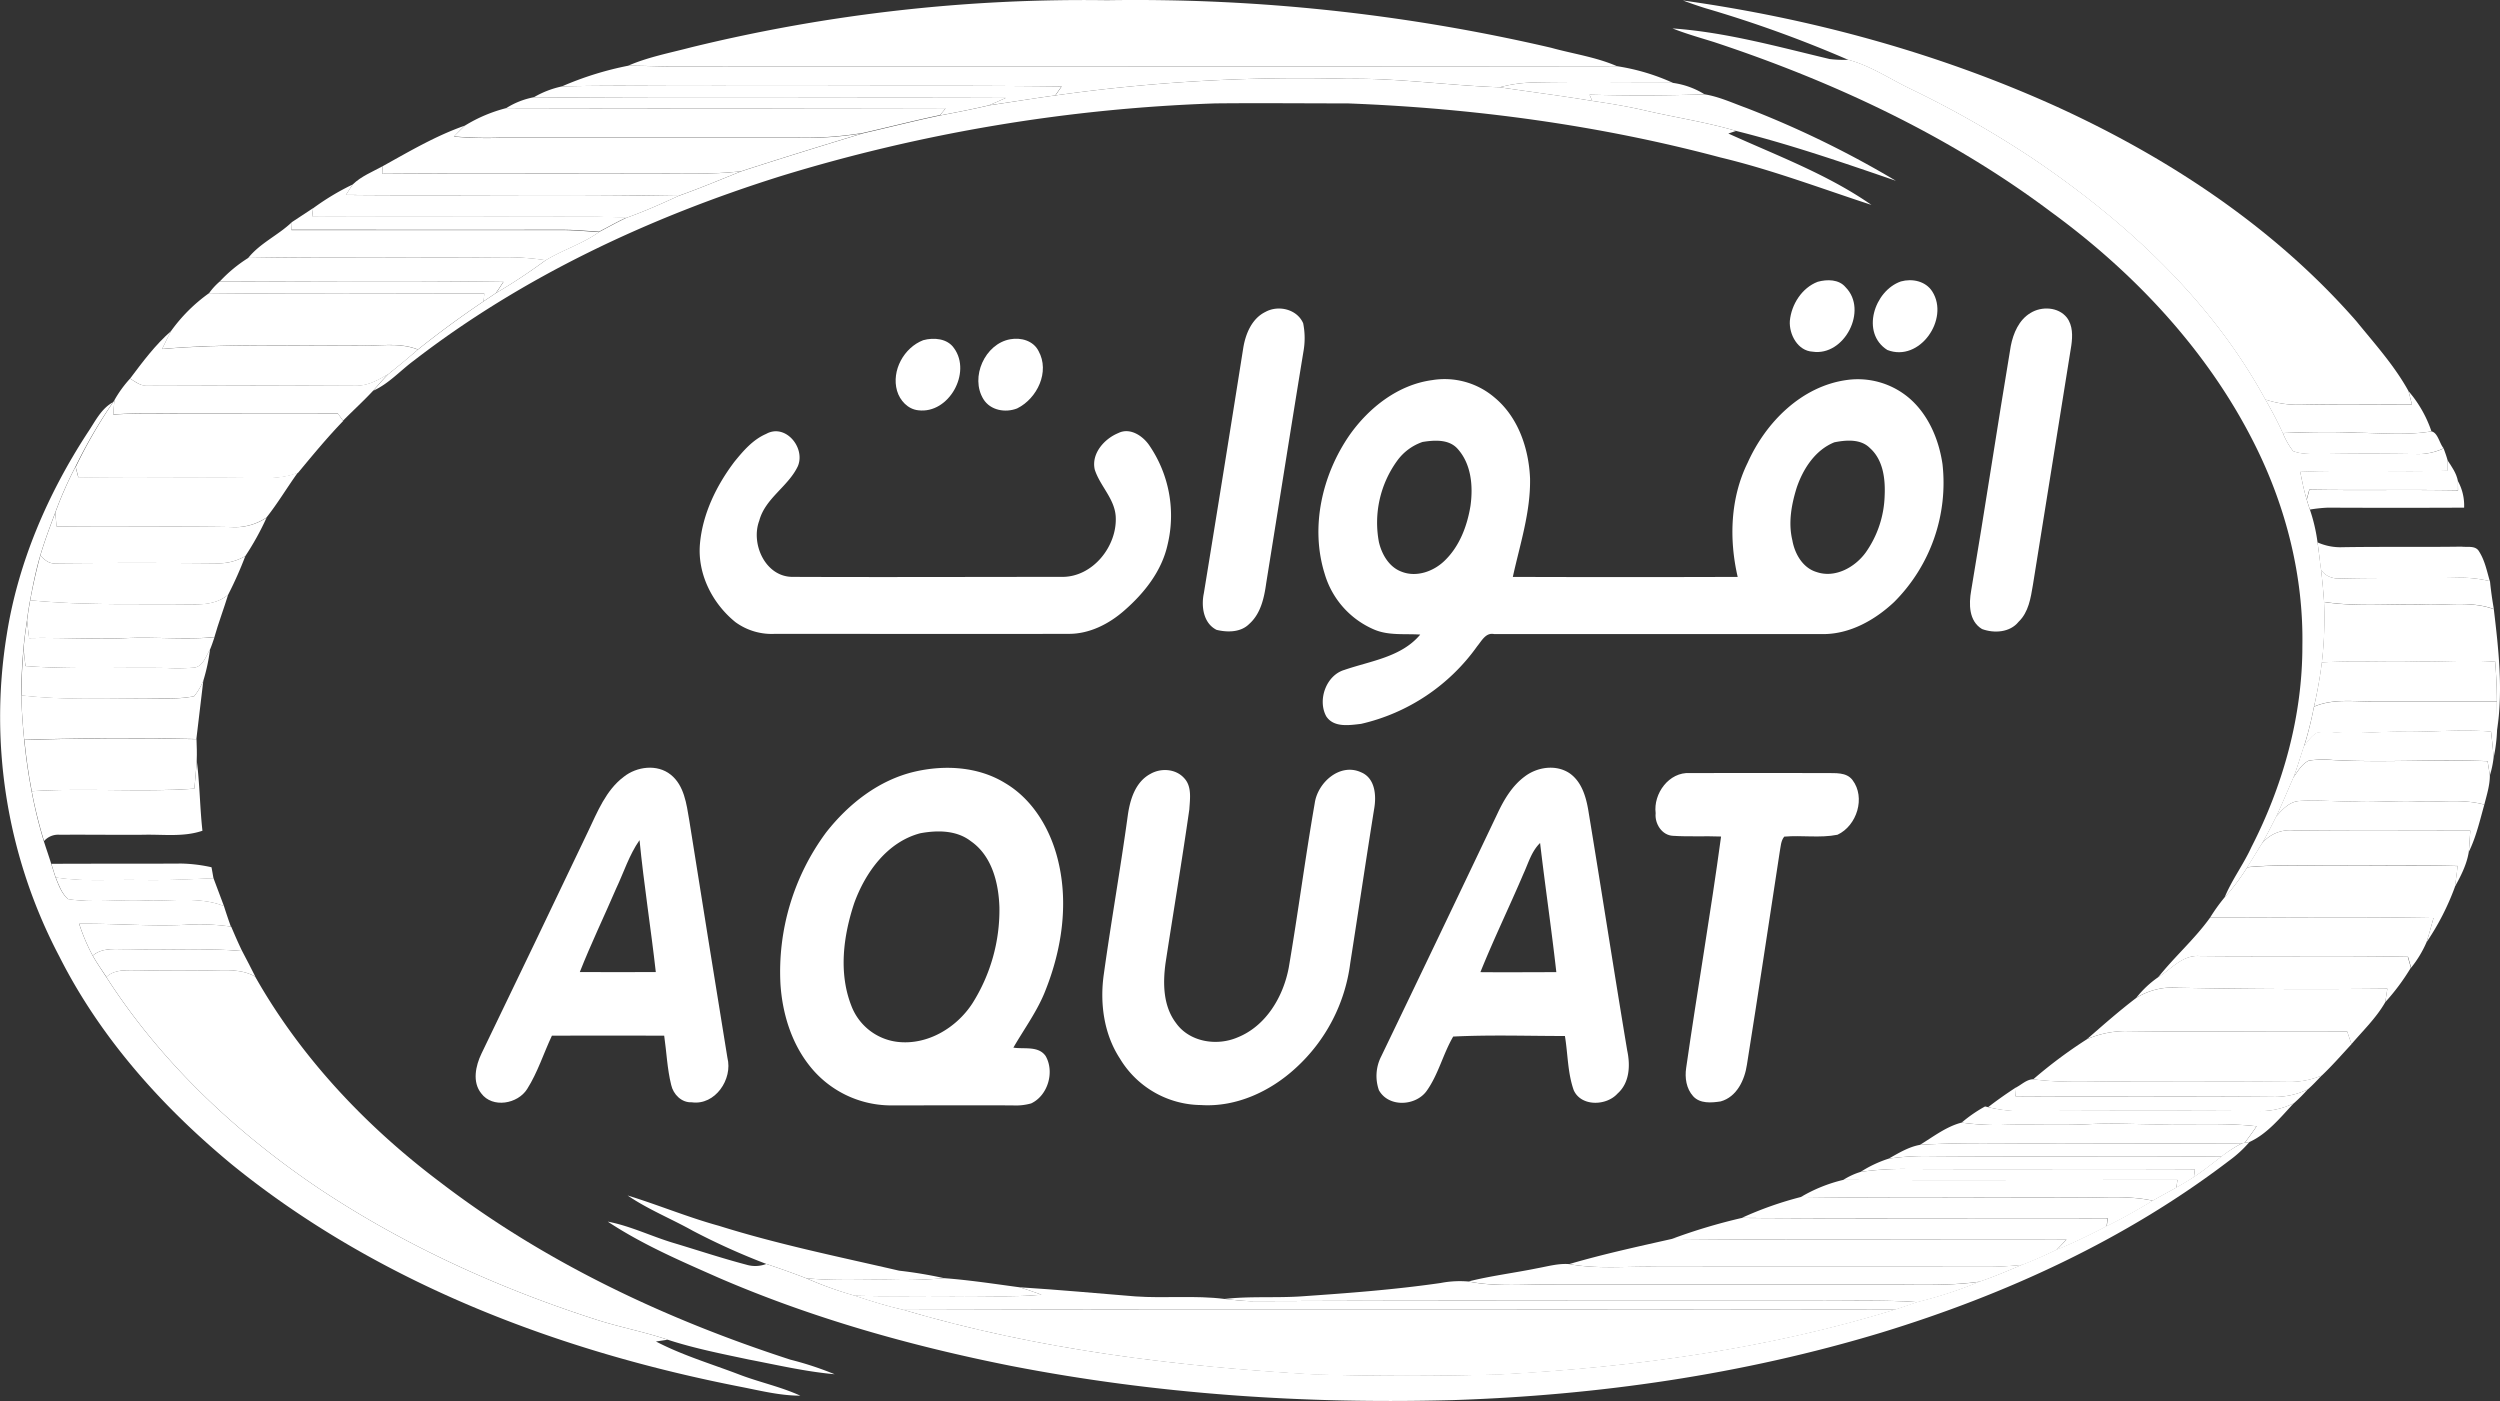
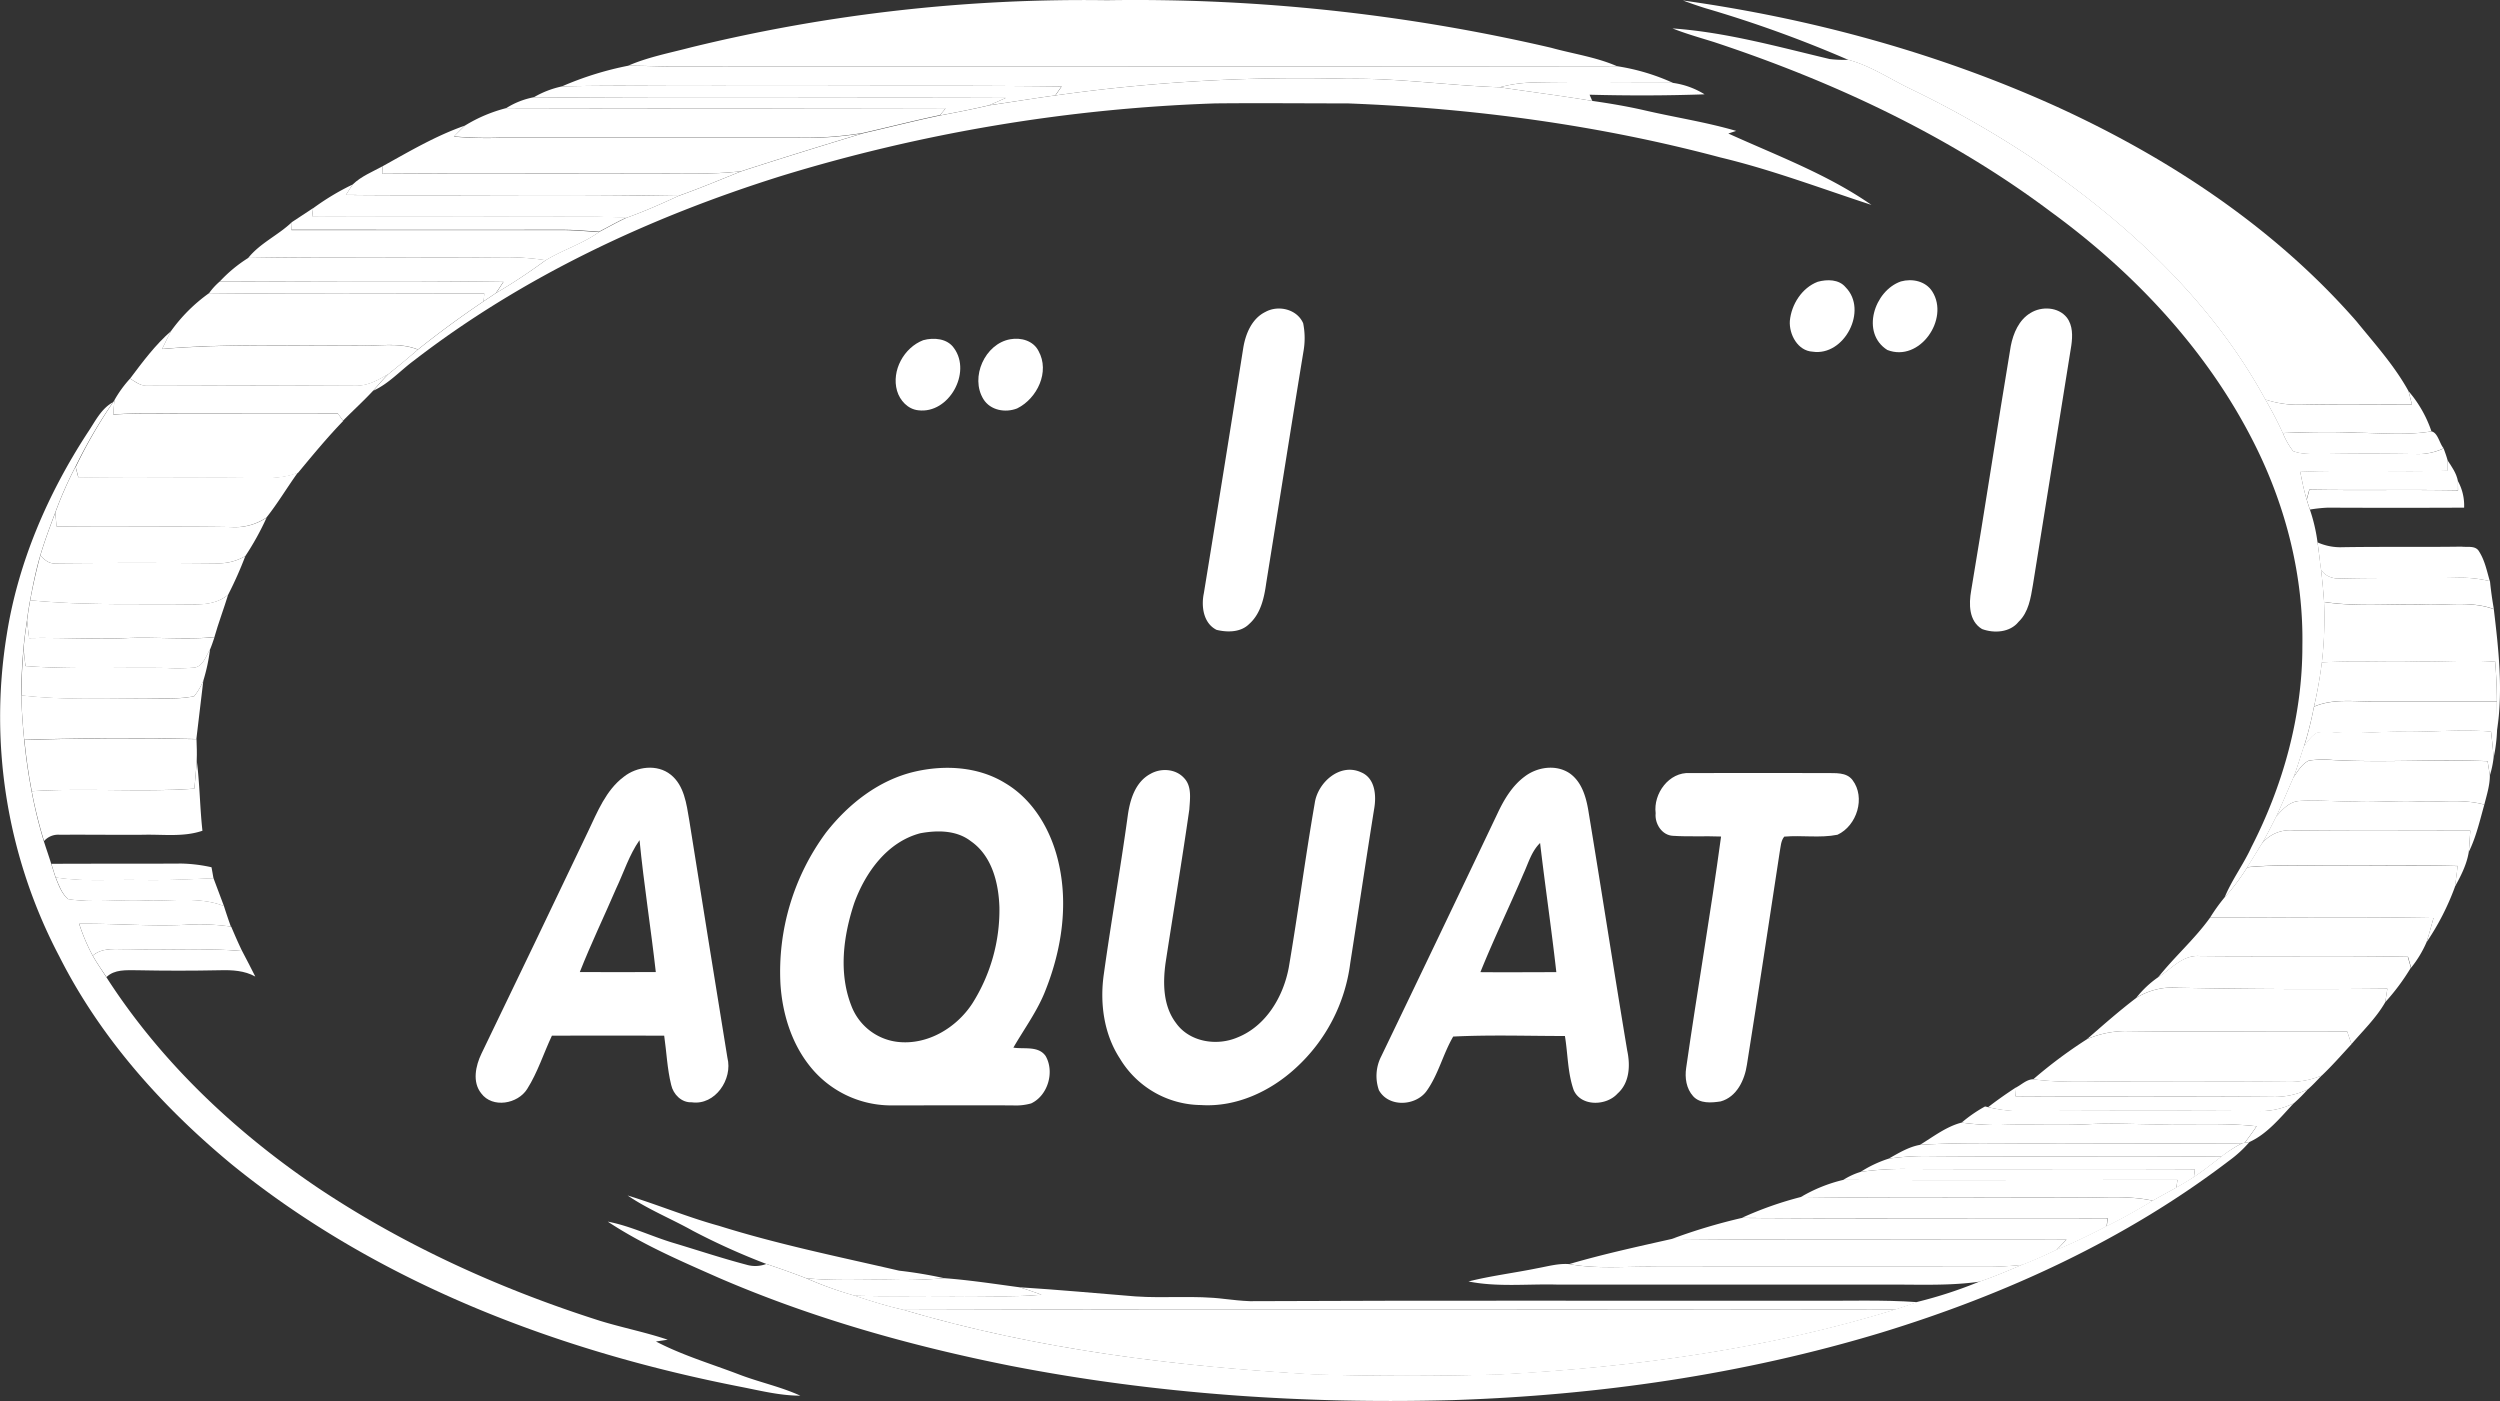
<svg xmlns="http://www.w3.org/2000/svg" id="Layer_1" data-name="Layer 1" viewBox="0 0 716.14 401.35">
  <rect x="0" y="0" width="716.14" height="401.35" fill="#333333" stroke="none" />
  <defs>
    <style>.cls-1{fill:#fff;}</style>
  </defs>
  <path class="cls-1" d="M202.73,18.15A472.61,472.61,0,0,1,322,4.61,525.26,525.26,0,0,1,449.23,18.23c6.3,1.75,12.87,2.66,18.91,5.29-90,.14-180.09,0-270.14.07-4.4,0-8.79-.23-13.18-.21C190.55,20.89,196.72,19.73,202.73,18.15Z" transform="translate(-4.91 -4.55)" />
  <path class="cls-1" d="M487,4.69c36.92,5.16,73.31,15.1,107.29,30.52,32.08,14.69,62.28,34.65,85.62,61.36,5.24,6.44,10.91,12.72,14.92,20,.34,1.27.65,2.55,1,3.84-10.61,0-21.22-.14-31.83.08A30.29,30.29,0,0,1,653.81,119c-15.57-28.63-40.21-51.25-67-69.29a294.54,294.54,0,0,0-34.44-19.59c-6-2.85-11.53-6.69-18-8.42A347.77,347.77,0,0,0,493.46,6.91C491.29,6.24,489.15,5.48,487,4.69Z" transform="translate(-4.91 -4.55)" />
-   <path class="cls-1" d="M35.37,284.43c2.32-2.23,5.66-1.92,8.62-1.95q12,.24,24,0c3.42-.09,7,.1,10,1.81,13.15,23.25,31.84,43,53.13,59,29.92,22.91,64.48,39.16,100.22,50.75A92.92,92.92,0,0,1,244,398.21c-8.29-.74-16.42-2.64-24.58-4.21-7.79-1.65-15.64-3.2-23.23-5.68-6.42-2.17-13.09-3.46-19.55-5.46-28.25-9-55.53-21.33-80.24-37.77C72.45,329,51,308.79,35.37,284.43Z" transform="translate(-4.91 -4.55)" />
  <path class="cls-1" d="M484,12.69c15.3,1.08,30.19,5.25,45.07,8.78a32.77,32.77,0,0,0,5.34.2c6.46,1.73,12,5.57,18,8.42a294.54,294.54,0,0,1,34.44,19.59c26.79,18,51.43,40.66,67,69.29,1.8,3.14,3.51,6.33,5,9.63a22.14,22.14,0,0,0,2.94,5.16c2.61,1,5.5.79,8.26.85q13.51-.24,27,0A17.15,17.15,0,0,0,704.9,133c.41,1.12.83,2.25,1.14,3.42,0,.75,0,2.23,0,3-14.06.41-28.14-.23-42.2.31.53,2.69,1.08,5.38,1.86,8q.42,1.41.9,2.82a48.9,48.9,0,0,1,2.19,9.41c.37,2.57.65,5.14,1,7.72.37,3.1.67,6.22.87,9.34a107.78,107.78,0,0,1-.63,17.32A121.56,121.56,0,0,1,667.76,207a101.32,101.32,0,0,1-2.88,11.41c-1,3-1.89,6-3,8.9-1.64,3.71-3.17,7.48-4.92,11.15-1.33,2.63-2.64,5.29-4.15,7.82-1.39,2.23-2.73,4.47-4.13,6.69a64.36,64.36,0,0,1-6.53,8.7c2.07-5.07,5.41-9.47,7.68-14.44,9.13-17.8,14.64-37.65,14.61-57.73.33-19.74-4.61-39.38-13.33-57-13.34-27-34.51-49.63-58.74-67.29-29-21.76-62.17-37.25-96.44-48.6C491.89,15.35,487.86,14.22,484,12.69Z" transform="translate(-4.91 -4.55)" />
  <path class="cls-1" d="M307.21,31.89A501.42,501.42,0,0,1,391,27.13c14.56-.23,29,1.94,43.53,2.42,8.84,1.32,17.7,2.43,26.52,3.91,5.1.73,10.18,1.59,15.2,2.75,8.64,2,17.44,3.33,26,5.84L500,42.8c13.89,6.31,28.41,11.68,41,20.45-14.36-4.69-28.52-10.07-43.24-13.59C463,40.39,427,35.54,391,34.17c-12.66,0-25.32-.13-38,0A479.81,479.81,0,0,0,228.58,55C191,66.8,154.68,83.72,123.4,107.89c-3.86,2.86-7.13,6.58-11.57,8.58,1.43-1.61,2.82-3.27,4.36-4.79q4.29-3.42,8.44-7,9.13-7.28,18.82-13.81c1.17-.78,2.34-1.56,3.5-2.35a165.62,165.62,0,0,0,14.29-9.44c4.93-3,10.54-4.7,15.26-8.07,2.59-1.37,5.16-2.8,7.82-4.06,5.08-1.8,10-4,14.89-6.25,6.07-2.16,12-4.64,18-7.06,11.63-3.77,23.3-7.38,35-10.92,7.34-1.67,14.62-3.55,22-5.09,4.67-.89,9.34-1.79,14-2.89C294.5,33.81,300.84,32.75,307.21,31.89Z" transform="translate(-4.91 -4.55)" />
  <path class="cls-1" d="M30,128.5c2.13-3.12,3.81-6.84,7.28-8.73a143.77,143.77,0,0,0-10.76,18.48,109.91,109.91,0,0,0-5.78,13.1c-1.53,4.07-3.06,8.14-4.3,12.32s-2.1,8.52-2.91,12.84c-.35,1.89-.65,3.8-.89,5.71-.38,2.68-.79,5.35-1,8.05-.41,4.49-.66,9-.62,13.5.08,4.25.4,8.5.82,12.73.49,4.93,1.18,9.84,2.12,14.7a133.74,133.74,0,0,0,3.48,14.24c.69,2.18,1.46,4.33,2.13,6.52.41,1.3.81,2.61,1.24,3.91.88,2.2,1.73,4.6,3.57,6.22,7.12,1.13,14.39.09,21.57.39,7.7.37,15.72-1.29,23.1,1.59q.95,3,2,5.92A63.26,63.26,0,0,0,58,269.47c-10.14.49-20.28-.42-30.42-.3a54.74,54.74,0,0,0,3.87,9.13c1.19,2.1,2.58,4.09,3.9,6.13C51,308.79,72.45,329,96.4,345.09c24.71,16.44,52,28.78,80.24,37.77,6.46,2,13.13,3.29,19.55,5.46l-3.38.51c7.52,3.92,15.67,6.35,23.56,9.35,5.86,2.28,12.07,3.55,17.8,6.17-5.62,0-11.1-1.35-16.58-2.44-52.52-10.21-104.36-29.76-146.23-63.76-20-16.53-37.71-36.32-49.45-59.61A147.26,147.26,0,0,1,6.84,186.38C10.09,165.64,18.6,146,30,128.5Z" transform="translate(-4.91 -4.55)" />
  <path class="cls-1" d="M647.16,332.05l.76-.14,1.36-.23A33.71,33.71,0,0,1,643.5,337c-29.64,22.64-64.08,38.39-99.63,49.27-39.82,12.05-81.34,18-122.87,19.35-42.32,1.16-84.83-1.7-126.42-9.79-28.61-5.69-56.88-13.63-83.7-25.21C200,365.81,189,361.1,179,354.49c6.53,1.25,12.53,4.23,18.87,6.12,7,2.1,13.85,4.38,20.88,6.23a8.78,8.78,0,0,0,5.68-.23c3.82,1.28,7.62,2.63,11.38,4.08a108,108,0,0,0,13.95,5c4.61,1.52,9.25,3,14,4.06,38.36,11.37,78.33,16.27,118.18,18.5q26,.76,52.09,0c38.54-2,77.14-7.27,114.09-18.72,2-.62,4-1.39,6.09-2.06a125.28,125.28,0,0,0,17.9-5.87c4.13-1.4,8.13-3.14,12.15-4.82,3.3-1.28,6.53-2.72,9.72-4.25,4.91-2,9.69-4.35,14.4-6.8,4.53-2.2,8.89-4.71,13.21-7.3,2.23-1.27,4.51-2.48,6.76-3.75q2.53-1.44,5-3c2.73-1.82,5.3-3.87,7.9-5.87A37.54,37.54,0,0,1,647.16,332.05Z" transform="translate(-4.91 -4.55)" />
  <path class="cls-1" d="M165.85,29.31a92.35,92.35,0,0,1,19-5.93c4.39,0,8.78.24,13.18.21,90.05-.07,180.1.07,270.14-.07a61,61,0,0,1,16,4.78c-13.38-.07-26.77.17-40.15-.1a39.1,39.1,0,0,0-9.49,1.35c-14.53-.48-29-2.65-43.53-2.42a501.42,501.42,0,0,0-83.76,4.76c.59-.86,1.19-1.72,1.79-2.57-33-.4-66-.05-99-.17C195.29,29.27,180.56,28.92,165.85,29.31Z" transform="translate(-4.91 -4.55)" />
  <path class="cls-1" d="M434.5,29.55A39.1,39.1,0,0,1,444,28.2c13.38.27,26.77,0,40.15.1a23.12,23.12,0,0,1,9.05,3.27c-11,.39-22,.4-32.95.11.2.45.58,1.34.78,1.78C452.2,32,443.34,30.87,434.5,29.55Z" transform="translate(-4.91 -4.55)" />
  <path class="cls-1" d="M157.83,32.41a27.41,27.41,0,0,1,8-3.1c14.71-.39,29.44,0,44.15-.16,33,.12,66-.23,99,.17-.6.85-1.2,1.71-1.79,2.57-6.37.86-12.71,1.92-19.07,2.84,1.64-.66,3.25-1.4,4.87-2.12C248,32.42,202.89,32.8,157.83,32.41Z" transform="translate(-4.91 -4.55)" />
  <path class="cls-1" d="M13.56,176.51c.81-4.32,1.76-8.61,2.91-12.84,1.15,1.21,2.51,2.45,4.32,2.25q23.35-.24,46.72,0a15.15,15.15,0,0,0,7.68-2.09,109.57,109.57,0,0,1-4.93,11.08c-2.59,2.23-6.05,2.83-9.36,2.78C45.12,177.48,29.28,178.06,13.56,176.51Z" transform="translate(-4.91 -4.55)" />
-   <path class="cls-1" d="M460.24,31.68c11,.29,22,.28,32.95-.11,4.15.66,8,2.47,11.94,3.89A283.59,283.59,0,0,1,548,56.34c-15.12-5.2-30.26-10.42-45.79-14.29-8.52-2.51-17.32-3.84-26-5.84-5-1.16-10.1-2-15.2-2.75C460.82,33,460.44,32.13,460.24,31.68Z" transform="translate(-4.91 -4.55)" />
  <path class="cls-1" d="M149.89,35.54a22.59,22.59,0,0,1,7.94-3.13c45.06.39,90.12,0,135.18.2-1.62.72-3.23,1.46-4.87,2.12-4.63,1.1-9.3,2-14,2.89.54-.68,1.09-1.37,1.65-2Q212.85,35.63,149.89,35.54Z" transform="translate(-4.91 -4.55)" />
  <path class="cls-1" d="M138.09,40.53a42.63,42.63,0,0,1,11.8-5q63,.15,125.93,0c-.56.68-1.11,1.37-1.65,2-7.36,1.54-14.64,3.42-22,5.09a100.15,100.15,0,0,1-18.94,1.34q-42.49,0-85,0a109.68,109.68,0,0,1-13.32-.34C136,42.62,137,41.55,138.09,40.53Z" transform="translate(-4.91 -4.55)" />
  <path class="cls-1" d="M114.53,52.16c7.65-4.24,15.28-8.75,23.56-11.63-1.09,1-2.12,2.09-3.16,3.16a109.68,109.68,0,0,0,13.32.34q42.51,0,85,0a100.15,100.15,0,0,0,18.94-1.34c-11.7,3.54-23.37,7.15-35,10.92-8.69,1-17.46.57-26.19.63-25.53.06-51.06-.1-76.59.09Z" transform="translate(-4.91 -4.55)" />
  <path class="cls-1" d="M105.94,57.4c2.43-2.36,5.66-3.63,8.59-5.24l-.12,2.19c25.53-.19,51.06,0,76.59-.09,8.73-.06,17.5.38,26.19-.63-6,2.42-11.91,4.9-18,7.06-31.73-.6-63.47,0-95.2-.31C104.64,59.37,105.27,58.37,105.94,57.4Z" transform="translate(-4.91 -4.55)" />
  <path class="cls-1" d="M94.59,64.22a70.28,70.28,0,0,1,11.35-6.82c-.67,1-1.3,2-1.93,3,31.73.3,63.47-.29,95.2.31-4.9,2.25-9.81,4.45-14.89,6.25-3.11-.06-6.21-.29-9.32-.34-26.89,0-53.79.09-80.67,0C94.39,66,94.52,64.8,94.59,64.22Z" transform="translate(-4.91 -4.55)" />
  <path class="cls-1" d="M88.52,68.18l6.07-4c-.07.58-.2,1.75-.26,2.34,26.88.13,53.78,0,80.67,0,3.11.05,6.21.28,9.32.34-2.66,1.26-5.23,2.69-7.82,4.06-3.5-.22-7-.56-10.49-.57-25.87.08-51.74,0-77.62,0C88.43,69.9,88.49,68.75,88.52,68.18Z" transform="translate(-4.91 -4.55)" />
  <path class="cls-1" d="M76,78.45c3.42-4.27,8.61-6.52,12.53-10.27,0,.57-.09,1.72-.13,2.29,25.88,0,51.75,0,77.62,0,3.5,0,7,.35,10.49.57-4.72,3.37-10.33,5.09-15.26,8.07A77.29,77.29,0,0,0,149,78.23C124.66,78.49,100.32,78,76,78.45Z" transform="translate(-4.91 -4.55)" />
  <path class="cls-1" d="M67.87,85.18A40.61,40.61,0,0,1,76,78.45c24.33-.41,48.67,0,73-.22a77.29,77.29,0,0,1,12.25.84A165.62,165.62,0,0,1,147,88.51c.74-1.05,1.43-2.13,2.13-3.21C122,84.93,94.94,85.15,67.87,85.18Z" transform="translate(-4.91 -4.55)" />
  <path class="cls-1" d="M525.6,85.27c2.69-.74,6.08-.75,8,1.57,6.49,6.56-.35,19.82-9.46,18.45-4.26-.24-6.76-4.93-6.52-8.8C518.06,91.74,521.08,87,525.6,85.27Z" transform="translate(-4.91 -4.55)" />
  <path class="cls-1" d="M549.43,85.17c3.23-.9,7.09-.12,9,2.89,5,7.87-3.63,20.37-12.89,16.74C537.87,99.94,541.79,87.82,549.43,85.17Z" transform="translate(-4.91 -4.55)" />
  <path class="cls-1" d="M367.4,93.9c3.71-2.05,9.06-.79,10.81,3.25a21.63,21.63,0,0,1,.08,8.1c-3.62,22.07-7.09,44.17-10.65,66.25-.59,4.25-1.55,8.84-4.92,11.82-2.41,2.4-6.21,2.41-9.31,1.66-3.8-1.9-4.44-6.72-3.65-10.49q5.73-35.1,11.28-70.21C361.69,100.22,363.49,95.8,367.4,93.9Z" transform="translate(-4.91 -4.55)" />
  <path class="cls-1" d="M586.55,94.21c3.2-2,8-1.75,10.42,1.31,1.73,2.27,1.66,5.29,1.28,8-3.62,22.86-7.37,45.72-11,68.59-.63,3.73-1.23,7.81-4.11,10.56-2.46,3.07-7,3.36-10.47,2.07-3.8-2.29-3.79-7.16-3.11-11,3.94-23.33,7.45-46.74,11.35-70.09C581.63,100,583.24,96.19,586.55,94.21Z" transform="translate(-4.91 -4.55)" />
  <path class="cls-1" d="M269.37,102c3-.82,6.93-.53,8.85,2.32,5.06,7-1.52,18.84-10.25,17.76-3-.3-5.3-2.82-6.1-5.59C260.22,110.7,263.87,104.11,269.37,102Z" transform="translate(-4.91 -4.55)" />
  <path class="cls-1" d="M294.31,101.73c3.06-.56,6.6.41,8.09,3.36,3.32,5.94-.38,13.63-6.14,16.46-3.35,1.31-7.64.57-9.64-2.65C282.73,112.62,287.06,103,294.31,101.73Z" transform="translate(-4.91 -4.55)" />
-   <path class="cls-1" d="M391.57,129.08c5.54-7.81,13.86-14.33,23.57-15.64a22,22,0,0,1,17.91,5c6.75,5.6,9.78,14.54,10.15,23.08.2,9.67-2.9,19-4.93,28.29q32.21.1,64.41,0c-2.5-10.81-2.12-22.58,2.84-32.67,5.18-11.6,15.46-22,28.51-23.75a22.71,22.71,0,0,1,17.84,5.25c5.47,4.74,8.44,11.81,9.48,18.86A48.27,48.27,0,0,1,547.5,177c-5.51,5.18-12.71,9.23-20.45,9.19q-47.05,0-94.11,0c-2.42-.52-3.56,1.91-4.85,3.44a56.29,56.29,0,0,1-33.31,22.28c-3.33.38-7.79,1.13-9.95-2.15-2.56-4.64-.07-11.76,5.19-13.31,7.51-2.59,16.31-3.65,21.73-10.12-4.42-.3-9.06.35-13.23-1.45a25,25,0,0,1-14.14-15.93C380.17,155.5,383.65,140.47,391.57,129.08Zm20.84,2.07a14.94,14.94,0,0,0-7.31,5.44,30.18,30.18,0,0,0-5.19,23.26c.83,3.5,2.88,7.09,6.4,8.43,4.26,1.74,9.19,0,12.37-3.07,4.32-4.12,6.52-10,7.46-15.77.78-5.62.26-12-3.76-16.4C419.87,130.31,415.74,130.62,412.41,131.15Zm118,.09c-5.51,2.19-9,7.62-10.82,13-1.51,4.83-2.46,10.06-1.25,15.06.67,3.85,2.95,7.9,6.9,9.1,5.3,1.85,11-1.31,14.09-5.55a29.67,29.67,0,0,0,5.45-16.32c.22-4.8-.42-10.26-4.23-13.64C537.94,130.25,533.79,130.58,530.43,131.24Z" transform="translate(-4.91 -4.55)" />
-   <path class="cls-1" d="M224.37,128.85c5.51-3.09,11.32,3.92,9.1,9.22-2.74,5.86-9.35,9.17-11.07,15.65-2.49,6.63,1.76,16.09,9.55,16.08,25.7.11,51.4,0,77.09,0,8.89.14,16-8.85,15.47-17.36-.36-5.1-4.5-8.69-6-13.37-1.05-4.59,2.75-8.84,6.76-10.47,3.36-1.67,7.06.83,8.91,3.6a35.58,35.58,0,0,1,5.18,28.42c-1.67,7.52-6.66,13.83-12.37,18.8-4.39,3.87-10,6.73-15.93,6.7-28,.07-56.08,0-84.11,0a17.65,17.65,0,0,1-11.35-3.34c-6.6-5.32-10.92-13.78-10.19-22.37s4.72-16.79,9.91-23.63C217.83,133.7,220.58,130.48,224.37,128.85Z" transform="translate(-4.91 -4.55)" />
  <path class="cls-1" d="M183.6,227.06c3.73-2.95,9.54-3.7,13.42-.62s4.54,8.38,5.32,13q5.41,34.07,10.94,68.1c1.58,6.14-3.5,13.71-10.21,12.77-2.93.15-5.31-2.28-5.9-5-1.14-4.61-1.32-9.4-2-14.09-10.72,0-21.44-.06-32.16,0-2.39,5.08-4.08,10.52-7.09,15.28-2.69,4.3-9.95,5.59-13.16,1.25-2.62-3.26-1.6-7.91.06-11.37q15.36-31.8,30.55-63.66C176.06,237.09,178.47,230.92,183.6,227.06ZM181.44,259C178,267,174.19,274.9,171,283c7.26.07,14.52,0,21.77,0-1.42-12.61-3.42-25.16-4.66-37.79C185.14,249.46,183.62,254.39,181.44,259Z" transform="translate(-4.91 -4.55)" />
  <path class="cls-1" d="M266.91,225.6c8.61-2,18.21-1.47,25.88,3.24,8.11,4.77,13.16,13.49,15.27,22.46,2.93,12.19,1,25.09-3.54,36.63-2.26,6-6.14,11.2-9.32,16.72,3.06.49,7.14-.58,9.23,2.39,2.62,4.54.68,11.32-4.14,13.59a16.27,16.27,0,0,1-5.25.57c-11.69-.06-23.39,0-35.08,0a29.78,29.78,0,0,1-23.23-11.46c-5.19-6.6-7.71-15-8.25-23.25A67.09,67.09,0,0,1,241.56,243C248,234.79,256.66,228,266.91,225.6Zm1.62,17.64c-9.47,2.49-15.73,11.22-18.92,20-3.12,9.39-4.53,20-.81,29.46A16.18,16.18,0,0,0,262,303c8.55,1,16.88-4,21.44-11a50.05,50.05,0,0,0,7.76-27.48c-.21-7-2.12-14.8-8.18-19C278.9,242.32,273.38,242.35,268.53,243.24Z" transform="translate(-4.91 -4.55)" />
  <path class="cls-1" d="M441.59,227.05c3.6-2.79,9-3.62,12.93-1,3.41,2.37,4.68,6.59,5.35,10.5,3.8,23,7.34,46,11.17,68.95.91,4.24.7,9.23-2.78,12.31-3.19,3.57-10.47,3.78-12.56-1-1.75-5-1.65-10.34-2.51-15.49-10.66,0-21.36-.37-32,.16-2.93,5-4.24,10.9-7.67,15.66-3.19,4.3-10.89,4.66-13.62-.32a12.32,12.32,0,0,1,.7-9.73q16.76-34.81,33.36-69.69C435.82,233.46,438.11,229.66,441.59,227.05Zm-.3,27.85c-4,9.4-8.49,18.63-12.31,28.13,7.25.07,14.5,0,21.75,0-1.38-12.34-3.21-24.63-4.65-37C443.58,248.46,442.7,251.88,441.29,254.9Z" transform="translate(-4.91 -4.55)" />
  <path class="cls-1" d="M334.52,226.2c3-1.7,7.18-1.42,9.56,1.21,2.31,2.39,1.7,6,1.52,9-2.1,14.7-4.57,29.36-6.81,44-.79,5.82-.72,12.31,3,17.2,3.85,5.43,11.63,6.65,17.53,4.15,8.23-3.25,13.21-11.69,14.77-20.08,2.67-15.67,4.72-31.44,7.44-47.09.85-5.89,7.21-11.58,13.25-8.82,4.12,1.7,4.44,6.78,3.75,10.58-2.35,14.68-4.52,29.39-6.83,44.08a49,49,0,0,1-15.62,30.06c-7.28,6.71-17.07,11.26-27.12,10.61a27.42,27.42,0,0,1-23.25-13.33c-4.62-7.07-5.79-15.94-4.6-24.19,2.1-15.14,4.77-30.2,6.85-45.35C328.58,233.7,330.1,228.52,334.52,226.2Z" transform="translate(-4.91 -4.55)" />
  <path class="cls-1" d="M479.18,237.49C478.47,231.9,483,225.62,489,226c13-.07,26,0,39.07,0,2.57.07,5.74-.33,7.5,2,3.8,5,1.27,13.08-4.3,15.67-5,1-10.18.09-15.25.54-1,1.21-1,2.87-1.29,4.32-3.12,20.34-6.16,40.7-9.4,61-.64,4.38-2.91,9.26-7.53,10.53-2.63.4-5.91.69-7.88-1.49s-2.42-5.3-2-8.09c3.17-22.13,7-44.16,10-66.3-4.58-.18-9.17.09-13.74-.2C481,243.86,478.86,240.5,479.18,237.49Z" transform="translate(-4.91 -4.55)" />
  <path class="cls-1" d="M64.81,88.52a18.32,18.32,0,0,1,3.06-3.34c27.07,0,54.15-.25,81.21.12-.7,1.08-1.39,2.16-2.13,3.21-1.16.79-2.33,1.57-3.5,2.35.05-.56.13-1.67.17-2.23C117.35,88.63,91.08,88.81,64.81,88.52Z" transform="translate(-4.91 -4.55)" />
  <path class="cls-1" d="M37.31,119.77l.37-.54c-.13,1.36-.21,2.72-.31,4.09,6.12-.46,12.25-.26,18.38-.28,15.32,0,30.63,0,46,0l1.47,2.1c-4.56,4.72-8.73,9.78-12.92,14.83-3.56,1.46-7.46,1.64-11.26,1.56-17.22-.3-34.44.11-51.67-.2l-.77-3A143.77,143.77,0,0,1,37.31,119.77Z" transform="translate(-4.91 -4.55)" />
  <path class="cls-1" d="M53.92,99.36A46.69,46.69,0,0,1,64.81,88.52c26.27.29,52.54.11,78.81.11,0,.56-.12,1.67-.17,2.23q-9.69,6.51-18.82,13.81c-5.63-2.26-11.7-.83-17.57-1.16-18.57.18-37.19-.61-55.72,1C52.19,102.79,53,101.06,53.92,99.36Z" transform="translate(-4.91 -4.55)" />
  <path class="cls-1" d="M42.17,113c3.6-4.79,7.21-9.66,11.75-13.62-.91,1.7-1.73,3.43-2.58,5.16,18.53-1.62,37.15-.83,55.72-1,5.87.33,11.94-1.1,17.57,1.16q-4.14,3.6-8.44,7c-2.74,1.61-5.65,3.31-8.92,3.36-20.18-.13-40.38-.09-60.55,0C45,115,43.59,113.83,42.17,113Z" transform="translate(-4.91 -4.55)" />
  <path class="cls-1" d="M107.27,115c3.27-.05,6.18-1.75,8.92-3.36-1.54,1.52-2.93,3.18-4.36,4.79-2.79,3-5.8,5.73-8.66,8.63L101.7,123c-15.32.07-30.63,0-45.95,0-6.13,0-12.26-.18-18.38.28.1-1.37.18-2.73.31-4.09A33.22,33.22,0,0,1,42.17,113c1.42.85,2.81,2,4.55,2C66.89,115,87.09,114.91,107.27,115Z" transform="translate(-4.91 -4.55)" />
  <path class="cls-1" d="M694.85,116.6a34.57,34.57,0,0,1,6.57,11.52c-7.07,1.17-14.25.49-21.37.38-7.08-.32-14.18-.19-21.25.1-1.48-3.3-3.19-6.49-5-9.63A30.29,30.29,0,0,0,664,120.52c10.61-.22,21.22-.07,31.83-.08C695.5,119.15,695.19,117.87,694.85,116.6Z" transform="translate(-4.91 -4.55)" />
  <path class="cls-1" d="M31.47,278.3c2.92-2.54,7-1.73,10.54-1.85,10.75.37,21.52-.41,32.26.53,1.28,2.43,2.55,4.86,3.77,7.31-3.06-1.71-6.62-1.9-10-1.81q-12,.25-24,0c-3,0-6.3-.28-8.62,1.95C34.05,282.39,32.66,280.4,31.47,278.3Z" transform="translate(-4.91 -4.55)" />
  <path class="cls-1" d="M701.42,128.12c1.86.41,2.26,3.44,3.48,4.84a17.15,17.15,0,0,1-7.86,1.67q-13.53-.24-27,0c-2.76-.06-5.65.18-8.26-.85a22.14,22.14,0,0,1-2.94-5.16c7.07-.29,14.17-.42,21.25-.1C687.17,128.61,694.35,129.29,701.42,128.12Z" transform="translate(-4.91 -4.55)" />
  <path class="cls-1" d="M706,136.38c1.23,1.85,2.59,3.75,3,6V145c-14.19-.26-28.39.05-42.58-.2l-.76,2.87c-.78-2.63-1.33-5.32-1.86-8,14.06-.54,28.14.1,42.2-.31C706,138.61,706,137.13,706,136.38Z" transform="translate(-4.91 -4.55)" />
  <path class="cls-1" d="M20.77,151.35a109.91,109.91,0,0,1,5.78-13.1l.77,3c17.23.31,34.45-.1,51.67.2,3.8.08,7.7-.1,11.26-1.56-3.06,4.25-5.74,8.77-9,12.9A16.29,16.29,0,0,1,71,155.53c-16.64-.29-33.28.05-49.92-.18C21,154,20.87,152.68,20.77,151.35Z" transform="translate(-4.91 -4.55)" />
  <path class="cls-1" d="M709,142.37a14.45,14.45,0,0,1,1.77,7.6q-19.51.09-39,0a40.64,40.64,0,0,0-5.17.55q-.48-1.41-.9-2.82l.76-2.87c14.19.25,28.39-.06,42.58.2Z" transform="translate(-4.91 -4.55)" />
  <path class="cls-1" d="M16.47,163.67c1.24-4.18,2.77-8.25,4.3-12.32.1,1.33.21,2.66.34,4,16.64.23,33.28-.11,49.92.18a16.29,16.29,0,0,0,10.25-2.7,79,79,0,0,1-6.09,11,15.15,15.15,0,0,1-7.68,2.09q-23.36-.22-46.72,0C19,166.12,17.62,164.88,16.47,163.67Z" transform="translate(-4.91 -4.55)" />
  <path class="cls-1" d="M668.77,159.91a16.05,16.05,0,0,0,7.2,1.39c11.35-.18,22.7,0,34.06-.16,1.66.22,4-.4,5,1.34,1.67,2.58,2.26,5.65,3.11,8.56a36.11,36.11,0,0,0-8.34-1c-11.33.28-22.66-.06-34,.24-2.39.17-4.79-.48-6.08-2.64C669.42,165.05,669.14,162.48,668.77,159.91Z" transform="translate(-4.91 -4.55)" />
  <path class="cls-1" d="M669.76,167.63c1.29,2.16,3.69,2.81,6.08,2.64,11.33-.3,22.66,0,34-.24a36.11,36.11,0,0,1,8.34,1c.27,2.67.64,5.34,1.11,8-6.51-2.41-13.53-1-20.28-1.3-9.46-.26-19,.68-28.37-.76C670.43,173.85,670.13,170.73,669.76,167.63Z" transform="translate(-4.91 -4.55)" />
  <path class="cls-1" d="M60.9,177.68c3.31,0,6.77-.55,9.36-2.78C69,179,67.48,183,66.33,187.06c-8.43.81-16.89-.13-25.33.27-9.25.41-18.5-.18-27.76,0-.21-1.71-.42-3.42-.57-5.13.24-1.91.54-3.82.89-5.71C29.28,178.06,45.12,177.48,60.9,177.68Z" transform="translate(-4.91 -4.55)" />
  <path class="cls-1" d="M670.63,177c9.39,1.44,18.91.5,28.37.76,6.75.28,13.77-1.11,20.28,1.3,1.36,11.46,2.68,23.13.93,34.63,0-2.73-.05-5.45-.05-8.18,0-3.85-.19-7.69-.51-11.52-7.94.58-15.9-.15-23.84.1-8.61.17-17.22-.29-25.81.23A107.78,107.78,0,0,0,670.63,177Z" transform="translate(-4.91 -4.55)" />
  <path class="cls-1" d="M11.69,190.27c.19-2.7.6-5.37,1-8.05.15,1.71.36,3.42.57,5.13,9.26-.2,18.51.39,27.76,0,8.44-.4,16.9.54,25.33-.27-.4,1.16-.77,2.32-1.25,3.45-1.21,2-2.07,5.2-4.88,5.3a58.47,58.47,0,0,1-7.72.08c-13.42-.22-26.87.42-40.28-.55C12,193.65,11.82,192,11.69,190.27Z" transform="translate(-4.91 -4.55)" />
  <path class="cls-1" d="M11.07,203.77c0-4.51.21-9,.62-13.5.13,1.69.32,3.38.51,5.07,13.41,1,26.86.33,40.28.55a58.47,58.47,0,0,0,7.72-.08c2.81-.1,3.67-3.3,4.88-5.3a52.78,52.78,0,0,1-1.92,9A17.11,17.11,0,0,1,60.51,204c-4.4.87-8.92.54-13.37.64C35.12,204.66,23,205.14,11.07,203.77Z" transform="translate(-4.91 -4.55)" />
  <path class="cls-1" d="M670,194.29c8.59-.52,17.2-.06,25.81-.23,7.94-.25,15.9.48,23.84-.1.32,3.83.51,7.67.51,11.52q-17.58,0-35.16,0c-5.76.06-11.79-.9-17.24,1.49A121.56,121.56,0,0,0,670,194.29Z" transform="translate(-4.91 -4.55)" />
  <path class="cls-1" d="M60.51,204a17.11,17.11,0,0,0,2.65-4.55q-1,8.4-2,16.8-24.64-.54-49.31.21c-.42-4.23-.74-8.48-.82-12.73,12,1.37,24,.89,36.07.91C51.59,204.58,56.11,204.91,60.51,204Z" transform="translate(-4.91 -4.55)" />
  <path class="cls-1" d="M667.76,207c5.45-2.39,11.48-1.43,17.24-1.49q17.58,0,35.16,0c0,2.73.05,5.45.05,8.18a45.93,45.93,0,0,1-1,8c-.16-2.52-.44-5-.72-7.53-8.66-.81-17.33.23-26,0-6.39,0-12.78.75-19.17.21a16.52,16.52,0,0,0-4.66.12c-1.64.89-2.69,2.52-3.78,4A101.32,101.32,0,0,0,667.76,207Z" transform="translate(-4.91 -4.55)" />
  <path class="cls-1" d="M692.49,214.12c8.67.25,17.34-.79,26,0,.28,2.51.56,5,.72,7.53a28.38,28.38,0,0,1-1.07,5.05c-.19-1.38-.43-2.74-.65-4.11-14.77-.64-29.58.47-44.35-.34a27.29,27.29,0,0,0-6.88.18c-2,1-3.17,3.09-4.43,4.86,1.16-2.92,2-5.93,3-8.9,1.09-1.44,2.14-3.07,3.78-4a16.52,16.52,0,0,1,4.66-.12C679.71,214.87,686.1,214.09,692.49,214.12Z" transform="translate(-4.91 -4.55)" />
  <path class="cls-1" d="M11.89,216.5q24.64-.76,49.31-.21c.07,2,.15,4,.06,6.06-.15,2.71-.42,5.42-.67,8.12-15.5,1.11-31.07-.25-46.58.73C13.07,226.34,12.38,221.43,11.89,216.5Z" transform="translate(-4.91 -4.55)" />
  <path class="cls-1" d="M666.26,222.45a27.29,27.29,0,0,1,6.88-.18c14.77.81,29.58-.3,44.35.34.22,1.37.46,2.73.65,4.11,0,2.84-.9,5.59-1.58,8.32-6.28-1.74-12.77-.57-19.16-.92-5.95-.28-11.89.35-17.84.07-5.27,0-10.55-.49-15.81-.2-2.94.09-5,2.42-6.84,4.47,1.75-3.67,3.28-7.44,4.92-11.15C663.09,225.54,664.25,223.45,666.26,222.45Z" transform="translate(-4.91 -4.55)" />
  <path class="cls-1" d="M61.26,222.35c.88,6.69.89,13.46,1.64,20.17-5.45,1.87-11.26,1-16.9,1.15-8,.06-16-.06-24,0a5.39,5.39,0,0,0-4.47,1.8A133.74,133.74,0,0,1,14,231.2c15.51-1,31.08.38,46.58-.73C60.84,227.77,61.11,225.06,61.26,222.35Z" transform="translate(-4.91 -4.55)" />
  <path class="cls-1" d="M656.91,238.46c1.8-2.05,3.9-4.38,6.84-4.47,5.26-.29,10.54.16,15.81.2,6,.28,11.89-.35,17.84-.07,6.39.35,12.88-.82,19.16.92-1.29,4.58-2.34,9.27-4.46,13.57.19-2,.3-4.07.44-6.11-16.86,0-33.73.12-50.59-.07a10.41,10.41,0,0,0-9.19,3.85C654.27,243.75,655.58,241.09,656.91,238.46Z" transform="translate(-4.91 -4.55)" />
  <path class="cls-1" d="M652.76,246.28a10.41,10.41,0,0,1,9.19-3.85c16.86.19,33.73.08,50.59.07-.14,2-.25,4.07-.44,6.11-.57,3.58-2.25,6.85-4,10,.33-2,.56-4,.81-6-11-.3-22-.05-32.93-.12-9.13.12-18.27-.42-27.37.47C650,250.75,651.37,248.51,652.76,246.28Z" transform="translate(-4.91 -4.55)" />
  <path class="cls-1" d="M19.62,252c12.4-.08,24.8,0,37.2-.08a43.74,43.74,0,0,1,8.68,1.06c.19,1.05.38,2.1.56,3.16-7,.32-14,.67-21.06.51-8-.19-16.15.57-24.14-.74C20.43,254.57,20,253.26,19.62,252Z" transform="translate(-4.91 -4.55)" />
  <path class="cls-1" d="M648.63,253c9.1-.89,18.24-.35,27.37-.47,11,.07,22-.18,32.93.12-.25,2-.48,4-.81,6A72.61,72.61,0,0,1,700,274.47c.73-2.3,1.35-4.63,2-6.94-21.31-.38-42.64-.11-64-.12a51.65,51.65,0,0,1,4.11-5.74A64.36,64.36,0,0,0,648.63,253Z" transform="translate(-4.91 -4.55)" />
  <path class="cls-1" d="M20.86,255.87c8,1.31,16.09.55,24.14.74,7,.16,14-.19,21.06-.51,1,2.65,2,5.31,3,8-7.38-2.88-15.4-1.22-23.1-1.59-7.18-.3-14.45.74-21.57-.39C22.59,260.47,21.74,258.07,20.86,255.87Z" transform="translate(-4.91 -4.55)" />
  <path class="cls-1" d="M638,267.41c21.31,0,42.64-.26,64,.12-.64,2.31-1.26,4.64-2,6.94a32,32,0,0,1-4.4,7.28c-.22-.78-.67-2.34-.9-3.12-19.9-.37-39.81,0-59.72-.22-4.87-.34-8.13,3.81-11.9,6.16C627.77,278.64,633.56,273.6,638,267.41Z" transform="translate(-4.91 -4.55)" />
  <path class="cls-1" d="M27.6,269.17c10.14-.12,20.28.79,30.42.3a63.26,63.26,0,0,1,13.12.52c1,2.34,2,4.68,3.13,7-10.74-.94-21.51-.16-32.26-.53-3.54.12-7.62-.69-10.54,1.85A54.74,54.74,0,0,1,27.6,269.17Z" transform="translate(-4.91 -4.55)" />
  <path class="cls-1" d="M623,284.57c3.77-2.35,7-6.5,11.9-6.16,19.91.23,39.82-.15,59.72.22.23.78.68,2.34.9,3.12a62.47,62.47,0,0,1-7.36,9.9c.23-1.3.42-2.59.62-3.89q-29.89.33-59.79-.26a19.82,19.82,0,0,0-12.14,2.89A29.29,29.29,0,0,1,623,284.57Z" transform="translate(-4.91 -4.55)" />
  <path class="cls-1" d="M616.88,290.39A19.82,19.82,0,0,1,629,287.5q29.88.6,59.79.26c-.2,1.3-.39,2.59-.62,3.89-2.56,4.48-6.34,8.1-9.67,12-.42-1.21-.83-2.42-1.23-3.62-21.18-.18-42.36.19-63.54-.12a28.36,28.36,0,0,0-11,2.32C607.37,298.18,612,294.1,616.88,290.39Z" transform="translate(-4.91 -4.55)" />
  <path class="cls-1" d="M602.75,302.23a28.36,28.36,0,0,1,11-2.32c21.18.31,42.36-.06,63.54.12.4,1.2.81,2.41,1.23,3.62-2.78,3-5.51,6.14-8.52,9a23.69,23.69,0,0,1-10,1.82c-15.67-.18-31.35,0-47-.09-8.56-.12-17.15.5-25.67-.65A133.91,133.91,0,0,1,602.75,302.23Z" transform="translate(-4.91 -4.55)" />
  <path class="cls-1" d="M660,314.43a23.69,23.69,0,0,0,10-1.82c-1.3,1.36-2.56,2.75-4,4a21.73,21.73,0,0,1-10,2.15c-24.56-.24-49.13,0-73.7-.14,0-.64.1-1.92.13-2.56,1.58-.81,3-2.29,4.88-2.35,8.52,1.15,17.11.53,25.67.65C628.67,314.39,644.35,314.25,660,314.43Z" transform="translate(-4.91 -4.55)" />
  <path class="cls-1" d="M574.42,321.7c2.57-2,5.28-3.89,8-5.66,0,.64-.1,1.92-.13,2.56,24.57.17,49.14-.1,73.7.14a21.73,21.73,0,0,0,10-2.15,44.29,44.29,0,0,1-4,4,21.67,21.67,0,0,1-10,2.25c-23.35-.16-46.71-.09-70.06,0A41.76,41.76,0,0,1,574.42,321.7Z" transform="translate(-4.91 -4.55)" />
  <path class="cls-1" d="M652,322.81a21.67,21.67,0,0,0,10-2.25c-3.82,4.06-7.59,8.8-12.72,11.12l-1.36.23c1.19-1.54,2.32-3.12,3.42-4.73-8-.93-16.14-.5-24.21-.61-7.89.23-15.77-.43-23.65,0-8.55.44-17.1-.05-25.65.25a76.57,76.57,0,0,1-11-.69,40.23,40.23,0,0,1,6.71-4.63l.9.2a41.76,41.76,0,0,0,7.55,1.08C605.32,322.72,628.68,322.65,652,322.81Z" transform="translate(-4.91 -4.55)" />
  <path class="cls-1" d="M554.9,332.5c3.81-2.33,7.55-5.25,11.91-6.37a76.57,76.57,0,0,0,11,.69c8.55-.3,17.1.19,25.65-.25,7.88-.43,15.76.23,23.65,0,8.07.11,16.17-.32,24.21.61-1.1,1.61-2.23,3.19-3.42,4.73l-.76.14c-17.58.08-35.16.05-52.75,0C581.24,332.24,568.05,331.68,554.9,332.5Z" transform="translate(-4.91 -4.55)" />
  <path class="cls-1" d="M554.9,332.5c13.15-.82,26.34-.26,39.51-.45,17.59.05,35.17.08,52.75,0a37.54,37.54,0,0,0-5.9,3.84c-27.75-.24-55.51.07-83.26-.16a74.82,74.82,0,0,0-12.07.72C548.77,334.86,551.64,333.09,554.9,332.5Z" transform="translate(-4.91 -4.55)" />
  <path class="cls-1" d="M545.93,336.45a74.82,74.82,0,0,1,12.07-.72c27.75.23,55.51-.08,83.26.16-2.6,2-5.17,4.05-7.9,5.87l.28-2.27c-27.55-.13-55.1,0-82.64-.08a87.09,87.09,0,0,0-13.12.84A34.07,34.07,0,0,1,545.93,336.45Z" transform="translate(-4.91 -4.55)" />
  <path class="cls-1" d="M537.88,340.25a87.09,87.09,0,0,1,13.12-.84c27.54.12,55.09-.05,82.64.08l-.28,2.27q-2.46,1.58-5,3l.28-2.21c-31.91,0-63.82.08-95.73,0A20.36,20.36,0,0,1,537.88,340.25Z" transform="translate(-4.91 -4.55)" />
  <path class="cls-1" d="M520.82,347.42a43.47,43.47,0,0,1,12.09-4.88c31.91.1,63.82,0,95.73,0l-.28,2.21c-2.25,1.27-4.53,2.48-6.76,3.75-7.11-1.59-14.4-.79-21.6-.9C573.61,347.49,547.21,347.83,520.82,347.42Z" transform="translate(-4.91 -4.55)" />
  <path class="cls-1" d="M184.69,347c8.79,2.7,17.29,6.26,26.16,8.69,16.93,5.32,34.34,8.86,51.61,12.85a125.61,125.61,0,0,1,12.94,2.16,128.16,128.16,0,0,1-14.4.48c-8.39-.19-16.81.38-25.17-.48-3.76-1.45-7.56-2.8-11.38-4.08a194.18,194.18,0,0,1-21.07-9.5C197.19,353.66,190.55,351,184.69,347Z" transform="translate(-4.91 -4.55)" />
  <path class="cls-1" d="M503.85,353.42a101.55,101.55,0,0,1,17-6c26.39.41,52.79.07,79.18.2,7.2.11,14.49-.69,21.6.9-4.32,2.59-8.68,5.1-13.21,7.3.06-.57.19-1.71.25-2.29C573.71,353.45,538.78,353.66,503.85,353.42Z" transform="translate(-4.91 -4.55)" />
  <path class="cls-1" d="M483.82,359.45a163,163,0,0,1,20-6c34.93.24,69.86,0,104.79.11-.06.58-.19,1.72-.25,2.29-4.71,2.45-9.49,4.77-14.4,6.8,1-1,1.94-2,2.9-3C559.2,359.52,521.51,359.83,483.82,359.45Z" transform="translate(-4.91 -4.55)" />
  <path class="cls-1" d="M454.4,366.66c9.68-2.84,19.59-5,29.42-7.21,37.69.38,75.38.07,113.07.17-1,1-1.91,2-2.9,3-3.19,1.53-6.42,3-9.72,4.25a92.21,92.21,0,0,1-10.24.57q-47-.07-94,0C471.46,367.21,462.87,368.2,454.4,366.66Z" transform="translate(-4.91 -4.55)" />
  <path class="cls-1" d="M445.26,367.85c3-.54,6.05-1.43,9.14-1.19,8.47,1.54,17.06.55,25.6.76q47,0,94,0a92.21,92.21,0,0,0,10.24-.57c-4,1.68-8,3.42-12.15,4.82-8.32,1.21-16.74.85-25.12.86H451c-8.48-.24-17.05.78-25.44-.9C432.05,370,438.71,369.19,445.26,367.85Z" transform="translate(-4.91 -4.55)" />
  <path class="cls-1" d="M235.83,370.69c8.36.86,16.78.29,25.17.48a128.16,128.16,0,0,0,14.4-.48c7.18.54,14.35,1.64,21.49,2.6,2.17.62,4.29,1.4,6.42,2.14-8.42.78-16.87.27-25.31.4-9.41-.07-18.81.14-28.22-.1A108,108,0,0,1,235.83,370.69Z" transform="translate(-4.91 -4.55)" />
-   <path class="cls-1" d="M417.61,372.07a28.69,28.69,0,0,1,7.95-.42c8.39,1.68,17,.66,25.44.9h96c8.38,0,16.8.35,25.12-.86a125.28,125.28,0,0,1-17.9,5.87c-10.06-.72-20.15-.32-30.22-.41-53.68.06-107.36-.13-161,.13-2.43-.09-4.86-.36-7.27-.64,7.2-.82,14.45-.26,21.67-.72C390.81,375,404.27,374,417.61,372.07Z" transform="translate(-4.91 -4.55)" />
  <path class="cls-1" d="M296.89,373.29C308,374,319,375,330.11,375.91c8.52.6,17.09-.34,25.58.73,2.41.28,4.84.55,7.27.64,53.68-.26,107.36-.07,161-.13,10.07.09,20.16-.31,30.22.41-2,.67-4,1.44-6.09,2.06-94.78.2-189.57-.13-284.36.17-4.74-1.06-9.38-2.54-14-4.06,9.41.24,18.81,0,28.22.1,8.44-.13,16.89.38,25.31-.4C301.18,374.69,299.06,373.91,296.89,373.29Z" transform="translate(-4.91 -4.55)" />
  <path class="cls-1" d="M263.77,379.79c94.79-.3,189.58,0,284.36-.17-36.95,11.45-75.55,16.67-114.09,18.72q-26,.68-52.09,0C342.1,396.06,302.13,391.16,263.77,379.79Z" transform="translate(-4.91 -4.55)" />
</svg>